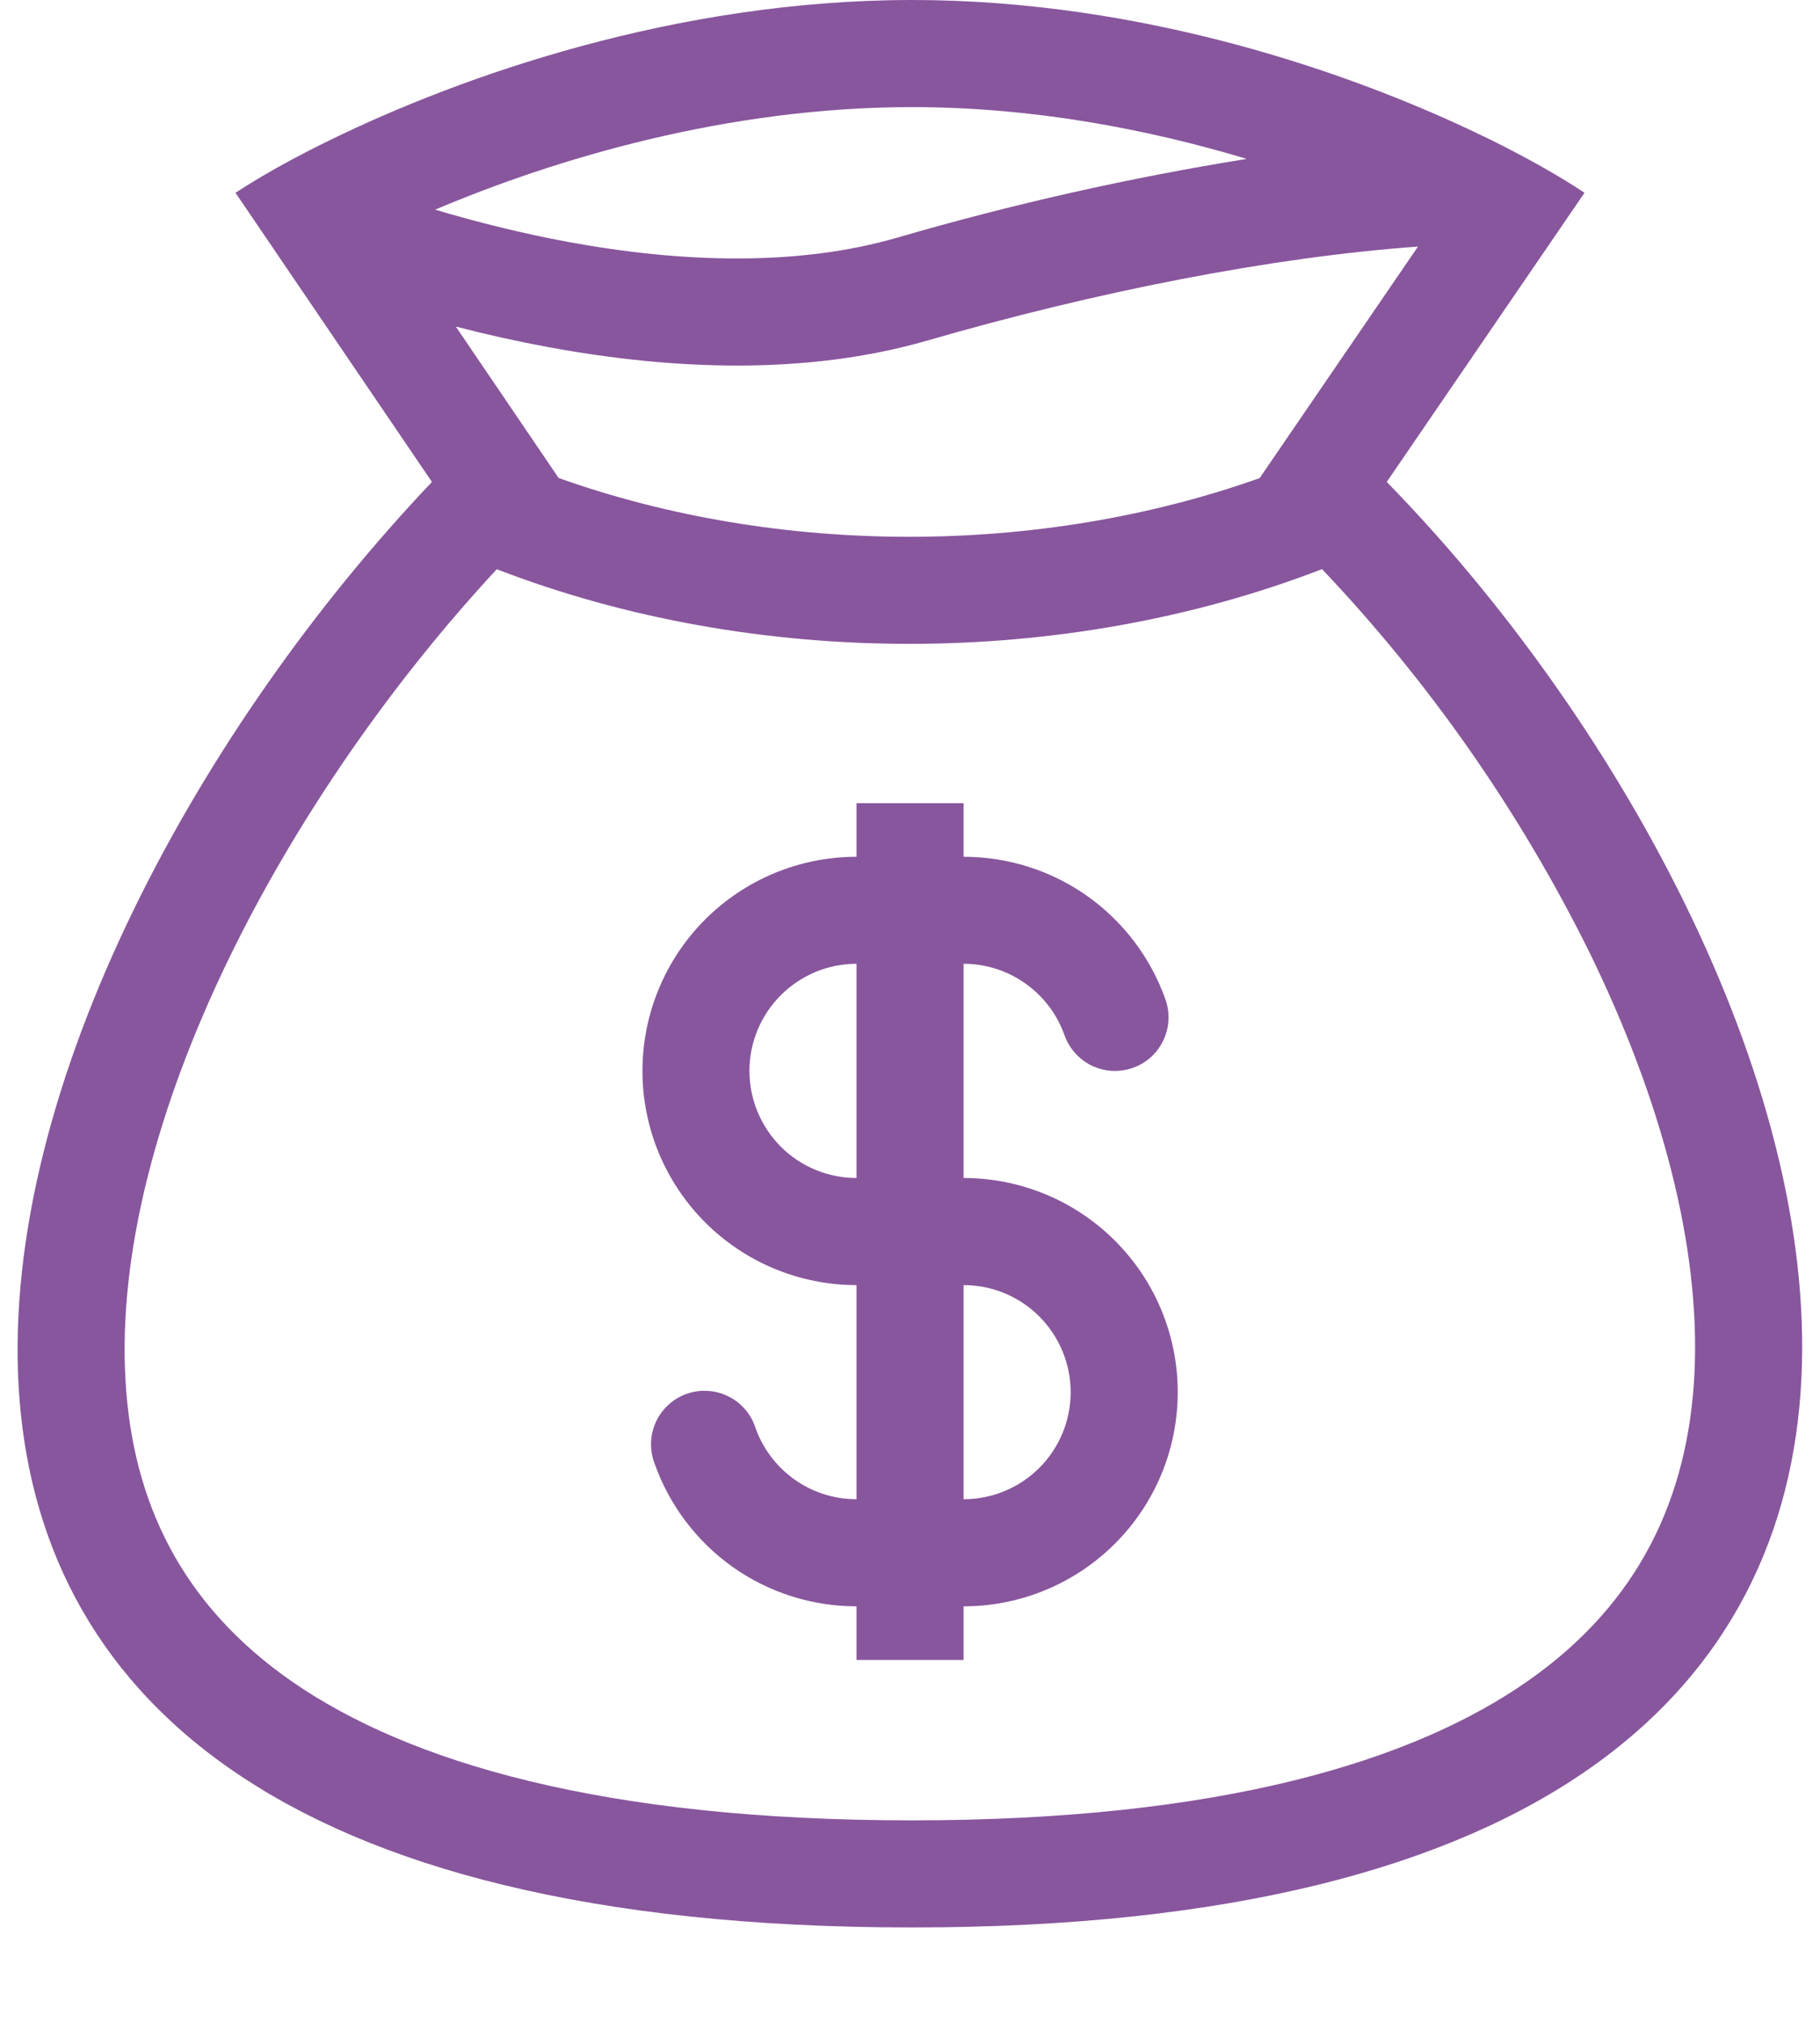
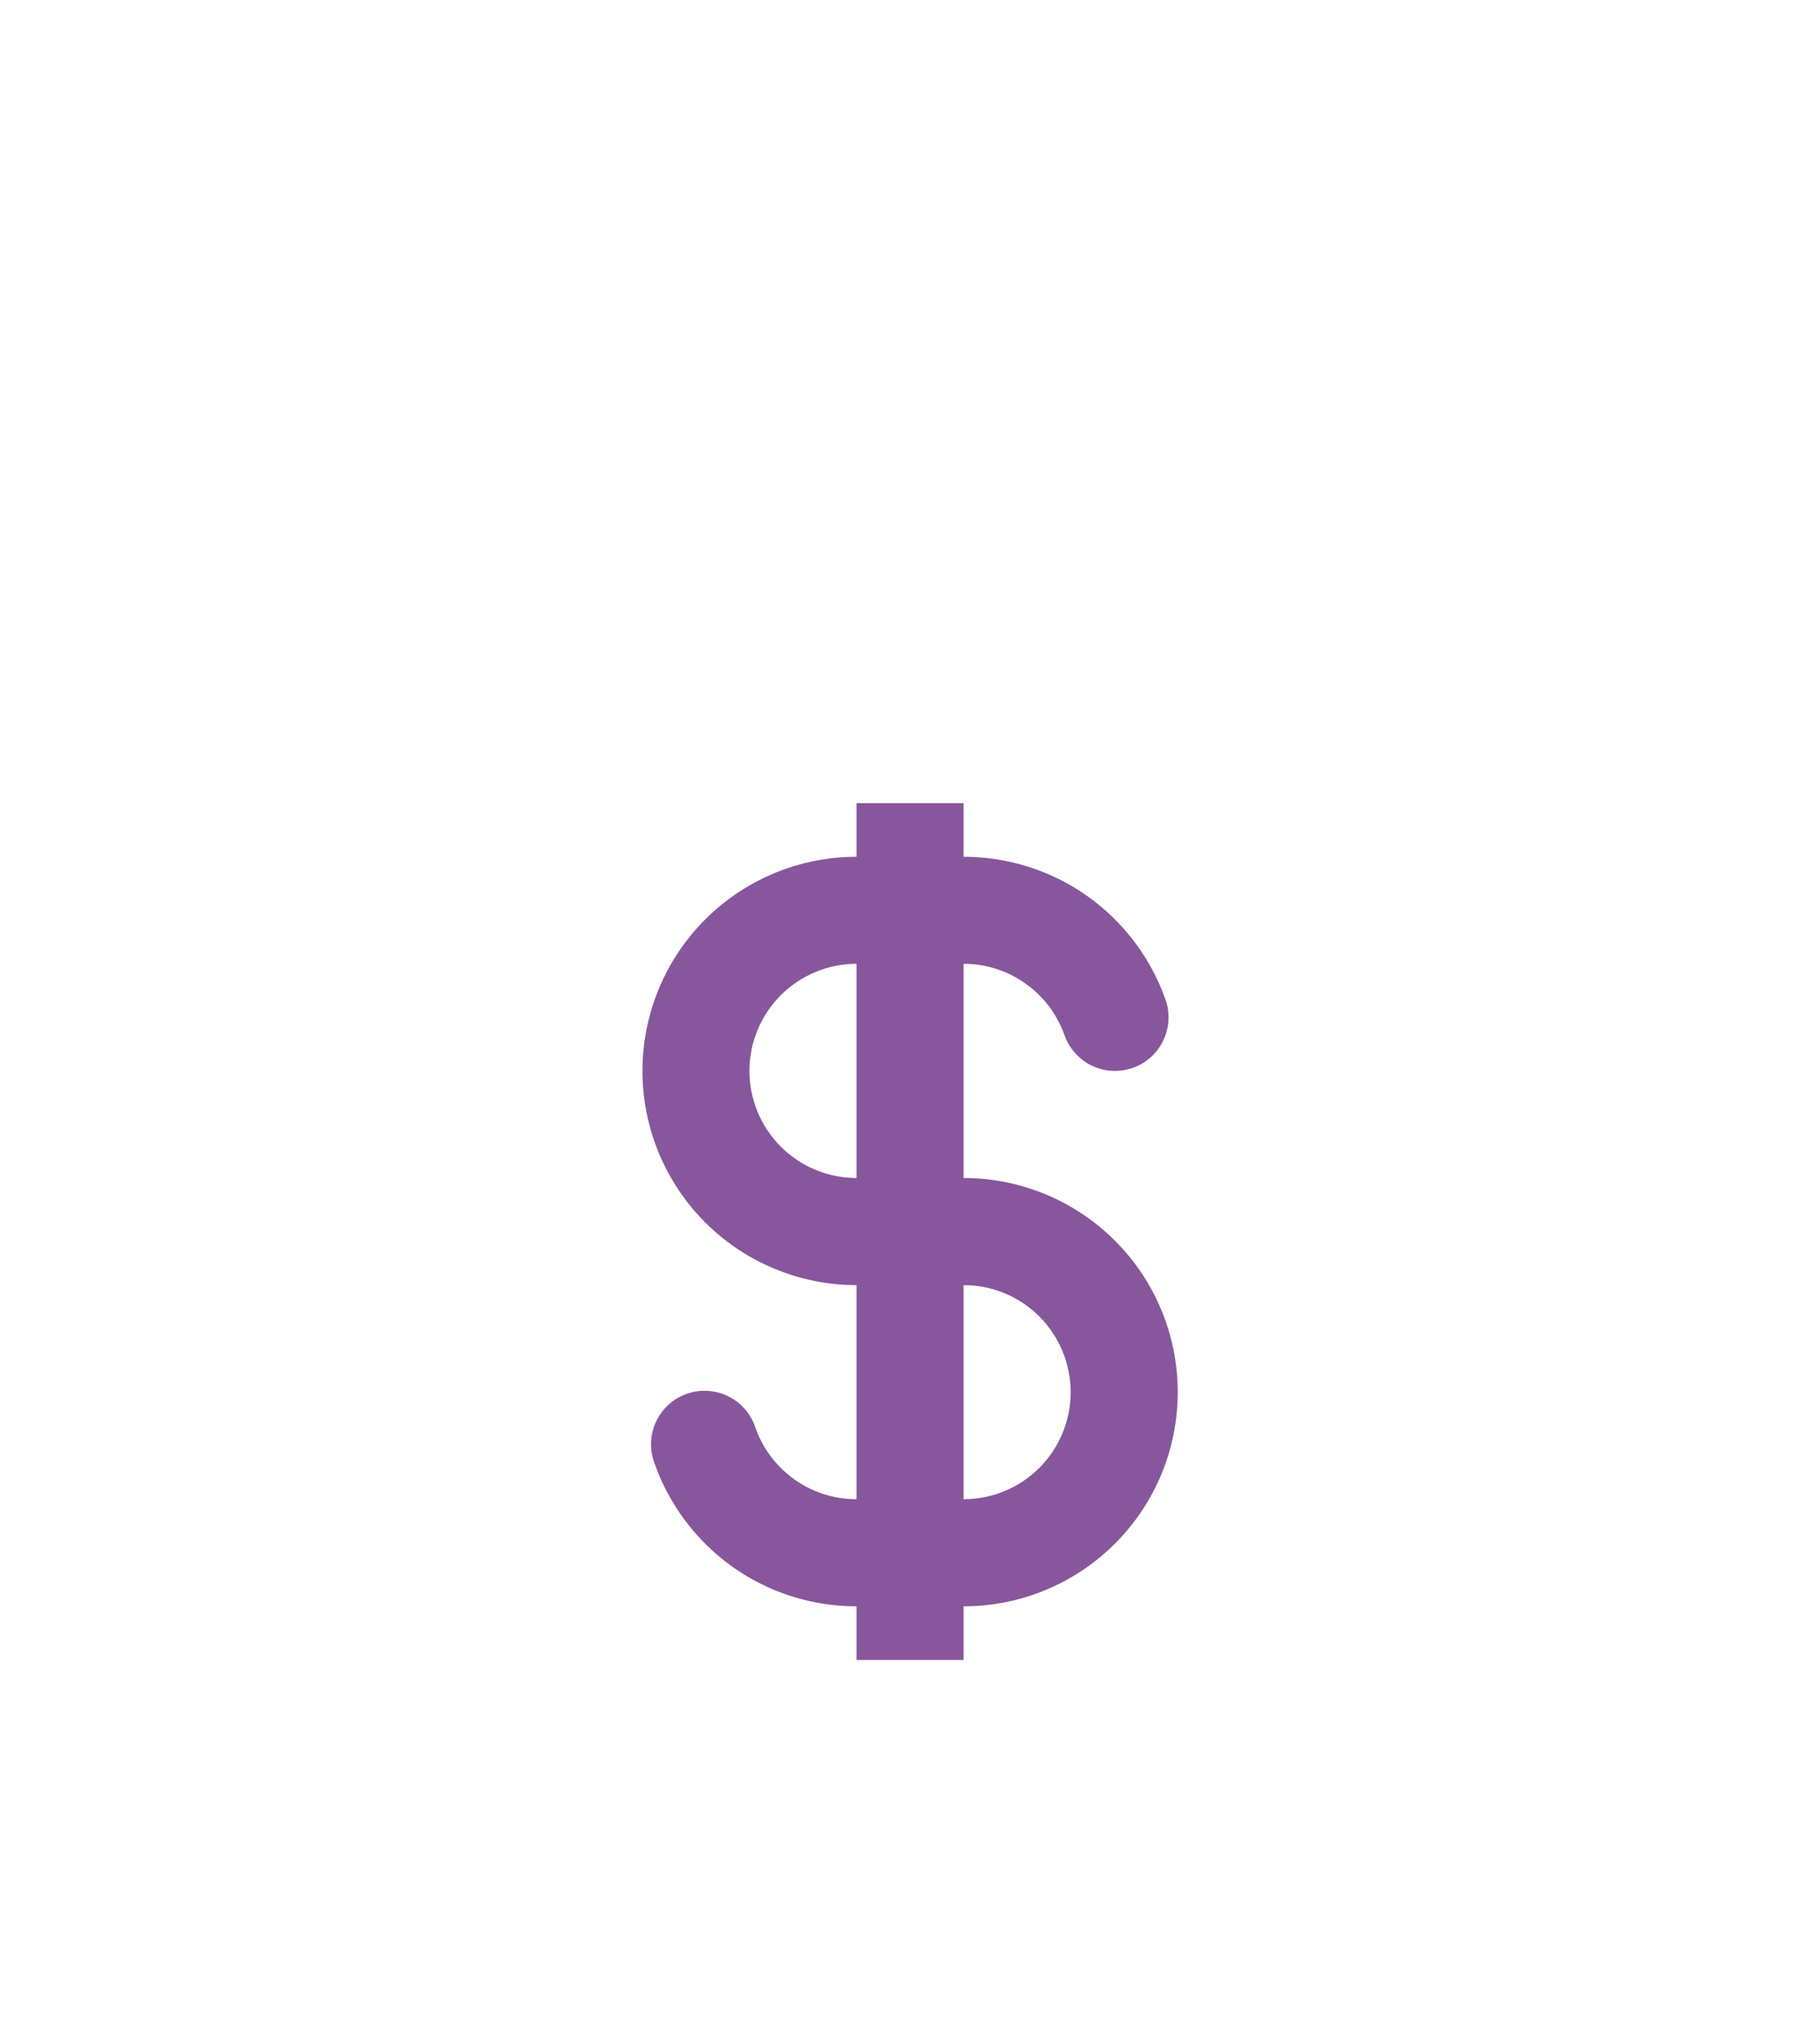
<svg xmlns="http://www.w3.org/2000/svg" width="18" height="20" viewBox="0 0 18 20" fill="none">
  <path fill-rule="evenodd" clip-rule="evenodd" d="M11.527 9.883C11.381 9.47 11.11 9.112 10.753 8.859C10.395 8.606 9.968 8.471 9.53 8.471V7.941H8.471V8.471C7.91 8.471 7.371 8.694 6.974 9.091C6.577 9.488 6.354 10.027 6.354 10.588C6.354 11.15 6.577 11.688 6.974 12.086C7.371 12.483 7.91 12.706 8.471 12.706V14.823C8.011 14.823 7.618 14.53 7.472 14.118C7.45 14.05 7.416 13.988 7.369 13.934C7.323 13.881 7.267 13.837 7.203 13.806C7.14 13.774 7.071 13.756 7 13.752C6.929 13.747 6.859 13.757 6.792 13.781C6.725 13.804 6.664 13.841 6.611 13.889C6.559 13.937 6.517 13.994 6.487 14.059C6.458 14.123 6.441 14.192 6.439 14.263C6.437 14.334 6.449 14.404 6.474 14.47C6.62 14.883 6.891 15.241 7.248 15.494C7.606 15.747 8.033 15.882 8.471 15.882V16.412H9.53V15.882C10.092 15.882 10.63 15.659 11.027 15.262C11.425 14.865 11.648 14.326 11.648 13.765C11.648 13.203 11.425 12.664 11.027 12.267C10.63 11.87 10.092 11.647 9.53 11.647V9.529C9.749 9.529 9.963 9.597 10.141 9.724C10.32 9.85 10.455 10.029 10.528 10.235C10.575 10.367 10.673 10.476 10.799 10.537C10.862 10.566 10.93 10.584 10.999 10.588C11.069 10.591 11.138 10.581 11.204 10.558C11.27 10.535 11.33 10.499 11.382 10.453C11.433 10.406 11.475 10.35 11.505 10.287C11.535 10.224 11.553 10.156 11.556 10.087C11.56 10.018 11.55 9.948 11.527 9.883ZM8.471 9.529C8.19 9.529 7.921 9.641 7.722 9.84C7.524 10.038 7.412 10.307 7.412 10.588C7.412 10.869 7.524 11.138 7.722 11.337C7.921 11.536 8.19 11.647 8.471 11.647V9.529ZM9.53 14.823C9.811 14.823 10.08 14.712 10.279 14.513C10.477 14.315 10.589 14.046 10.589 13.765C10.589 13.484 10.477 13.215 10.279 13.016C10.08 12.817 9.811 12.706 9.53 12.706V14.823Z" fill="#6A2C85" fill-opacity="0.8" />
-   <path fill-rule="evenodd" clip-rule="evenodd" d="M3.258 1.388C4.557 0.752 6.688 0 9.021 0C11.305 0 13.38 0.721 14.672 1.348L14.745 1.383C15.135 1.576 15.449 1.758 15.671 1.906L13.715 4.765C18.224 9.374 21.706 19.057 9.021 19.057C-3.664 19.057 -0.276 9.55 4.272 4.765L2.329 1.906C2.479 1.808 2.669 1.694 2.895 1.573C3.008 1.513 3.128 1.451 3.258 1.388ZM12.458 4.727L14.024 2.438C12.568 2.543 10.836 2.885 9.168 3.368C7.977 3.712 6.653 3.659 5.428 3.433C5.119 3.376 4.812 3.308 4.508 3.229L5.525 4.726C7.703 5.501 10.279 5.501 12.458 4.727ZM4.913 5.628C7.462 6.612 10.526 6.612 13.075 5.627C14.139 6.748 15.029 8.023 15.716 9.408C16.431 10.868 16.821 12.328 16.758 13.586C16.696 14.8 16.219 15.837 15.128 16.608C13.991 17.411 12.08 17.998 9.02 17.998C5.958 17.998 4.037 17.421 2.89 16.627C1.791 15.865 1.309 14.843 1.241 13.645C1.169 12.401 1.55 10.949 2.263 9.479C2.944 8.077 3.893 6.727 4.913 5.628ZM4.304 2.073C4.728 2.199 5.17 2.309 5.619 2.392C6.758 2.602 7.899 2.632 8.873 2.35C10.008 2.019 11.163 1.759 12.33 1.571C11.356 1.278 10.217 1.059 9.02 1.059C7.196 1.059 5.495 1.568 4.304 2.073Z" fill="#6A2C85" fill-opacity="0.8" />
</svg>